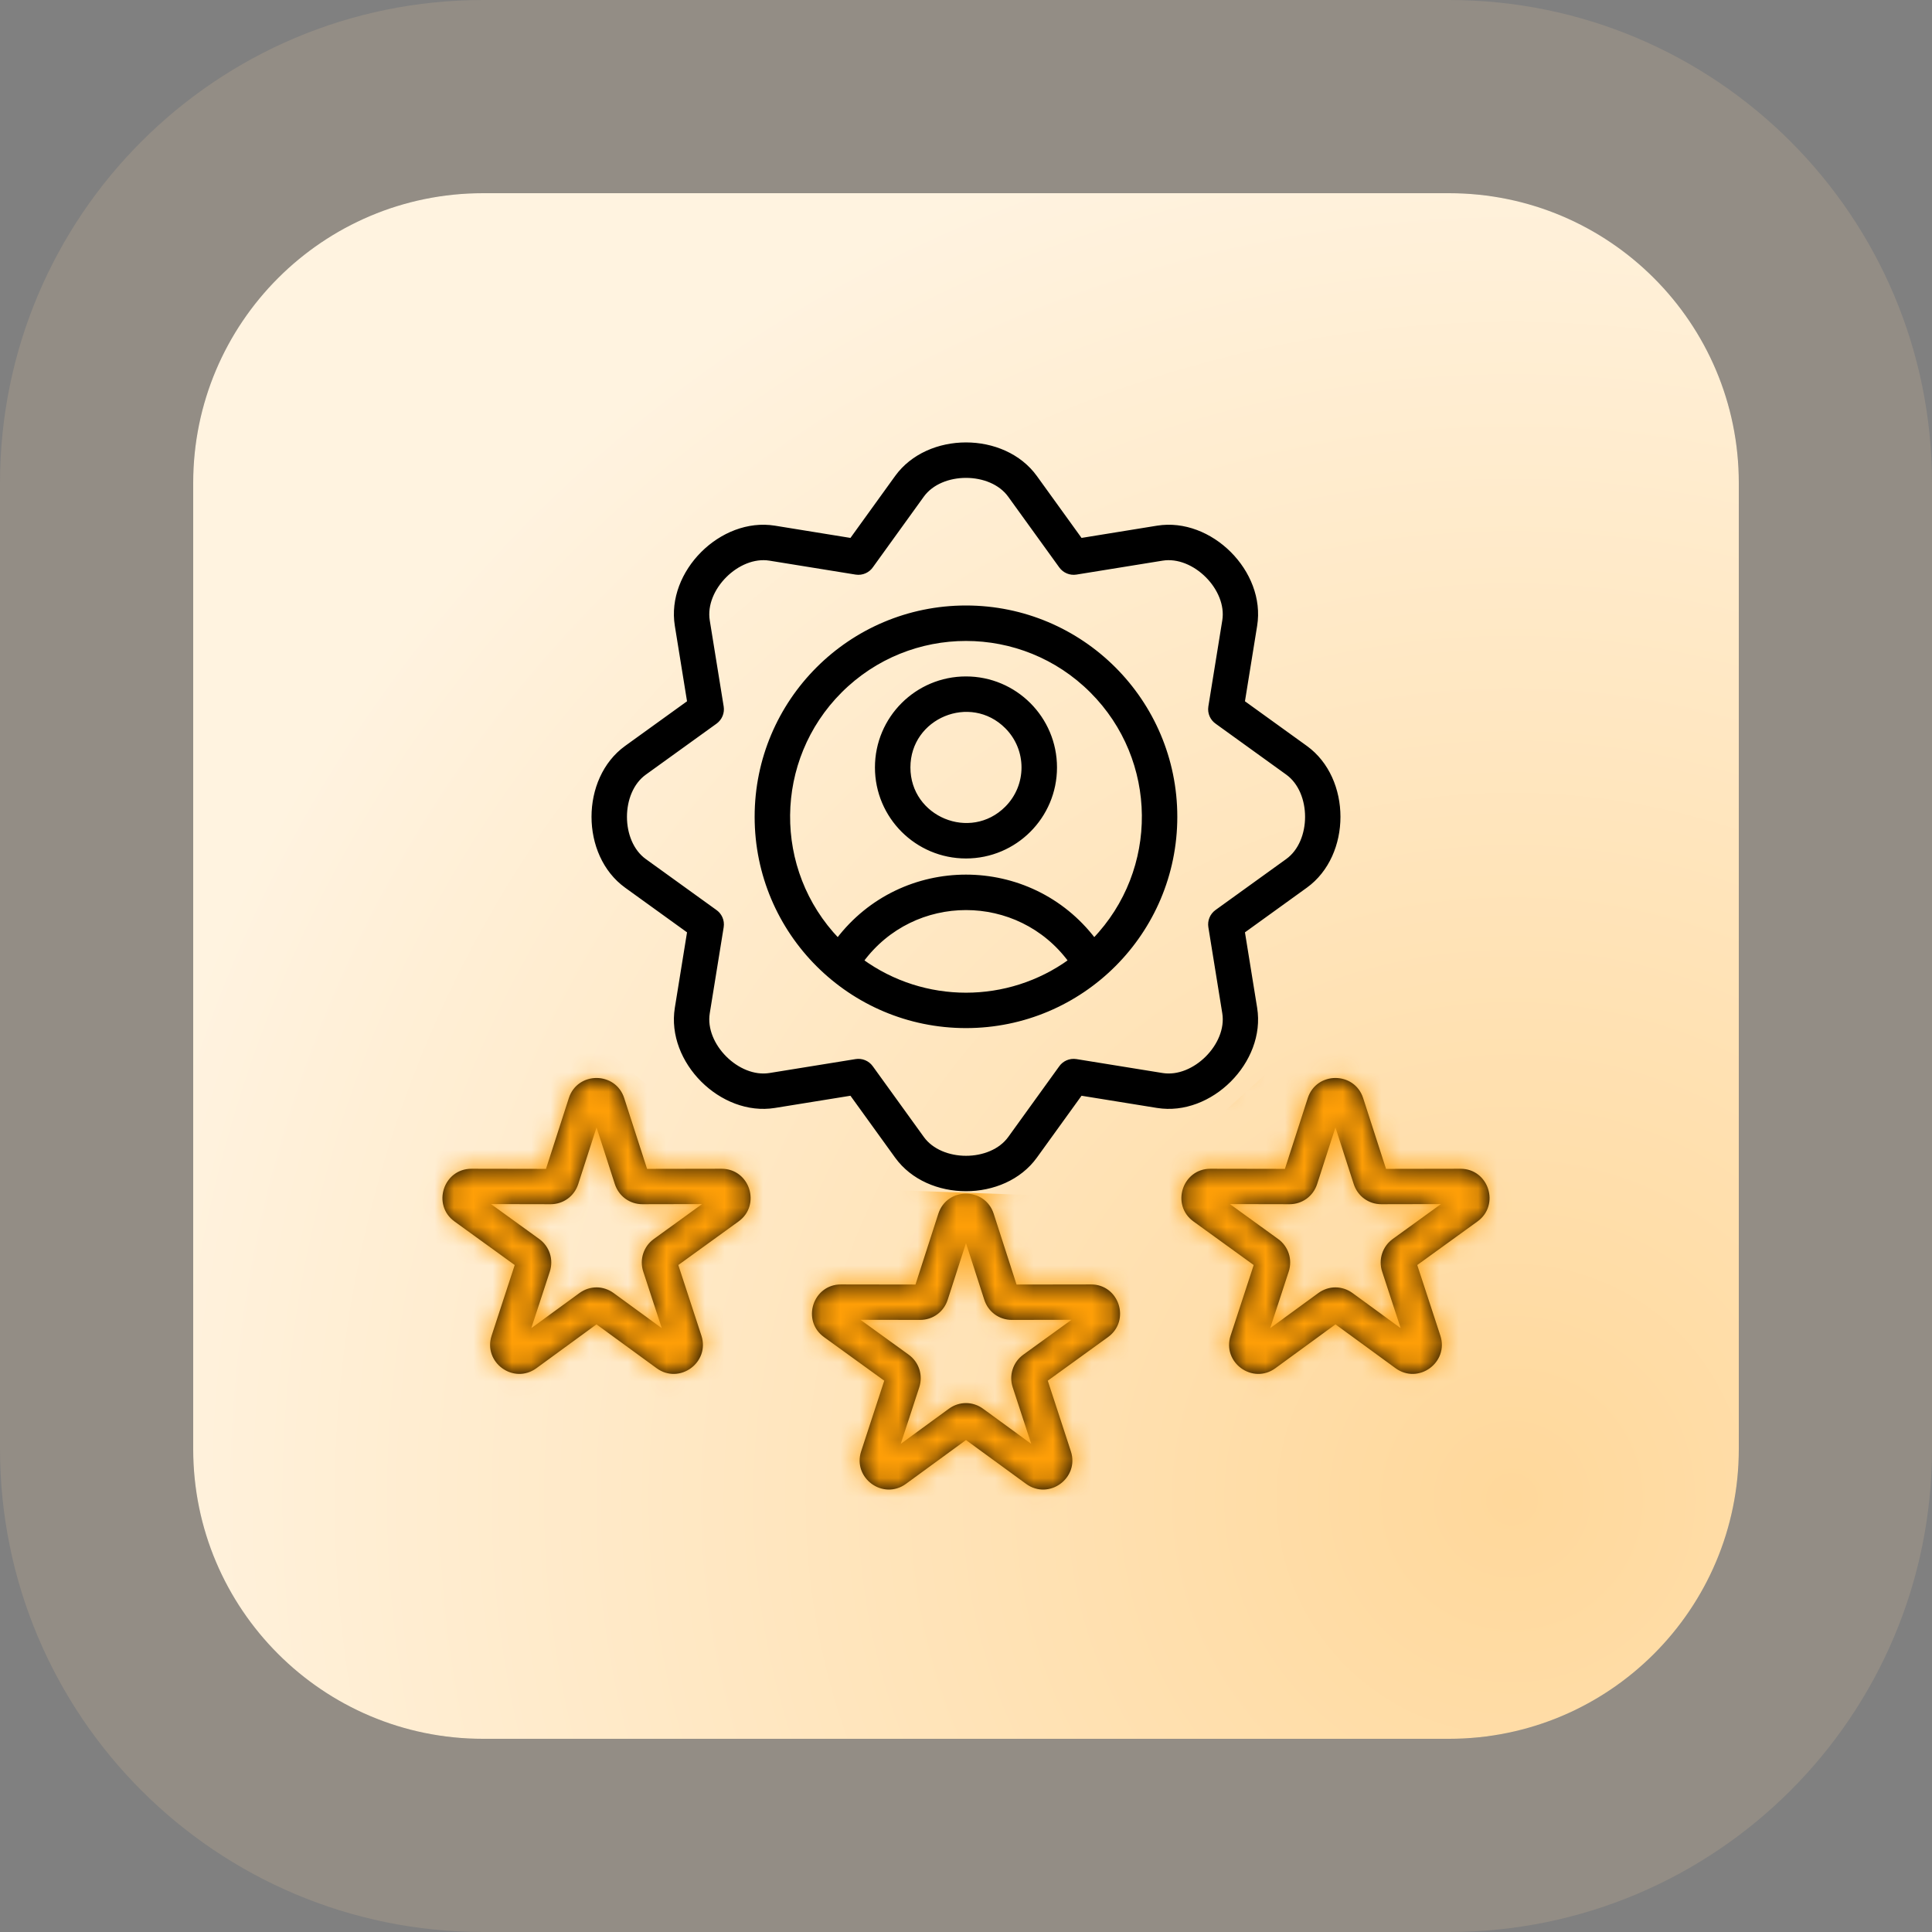
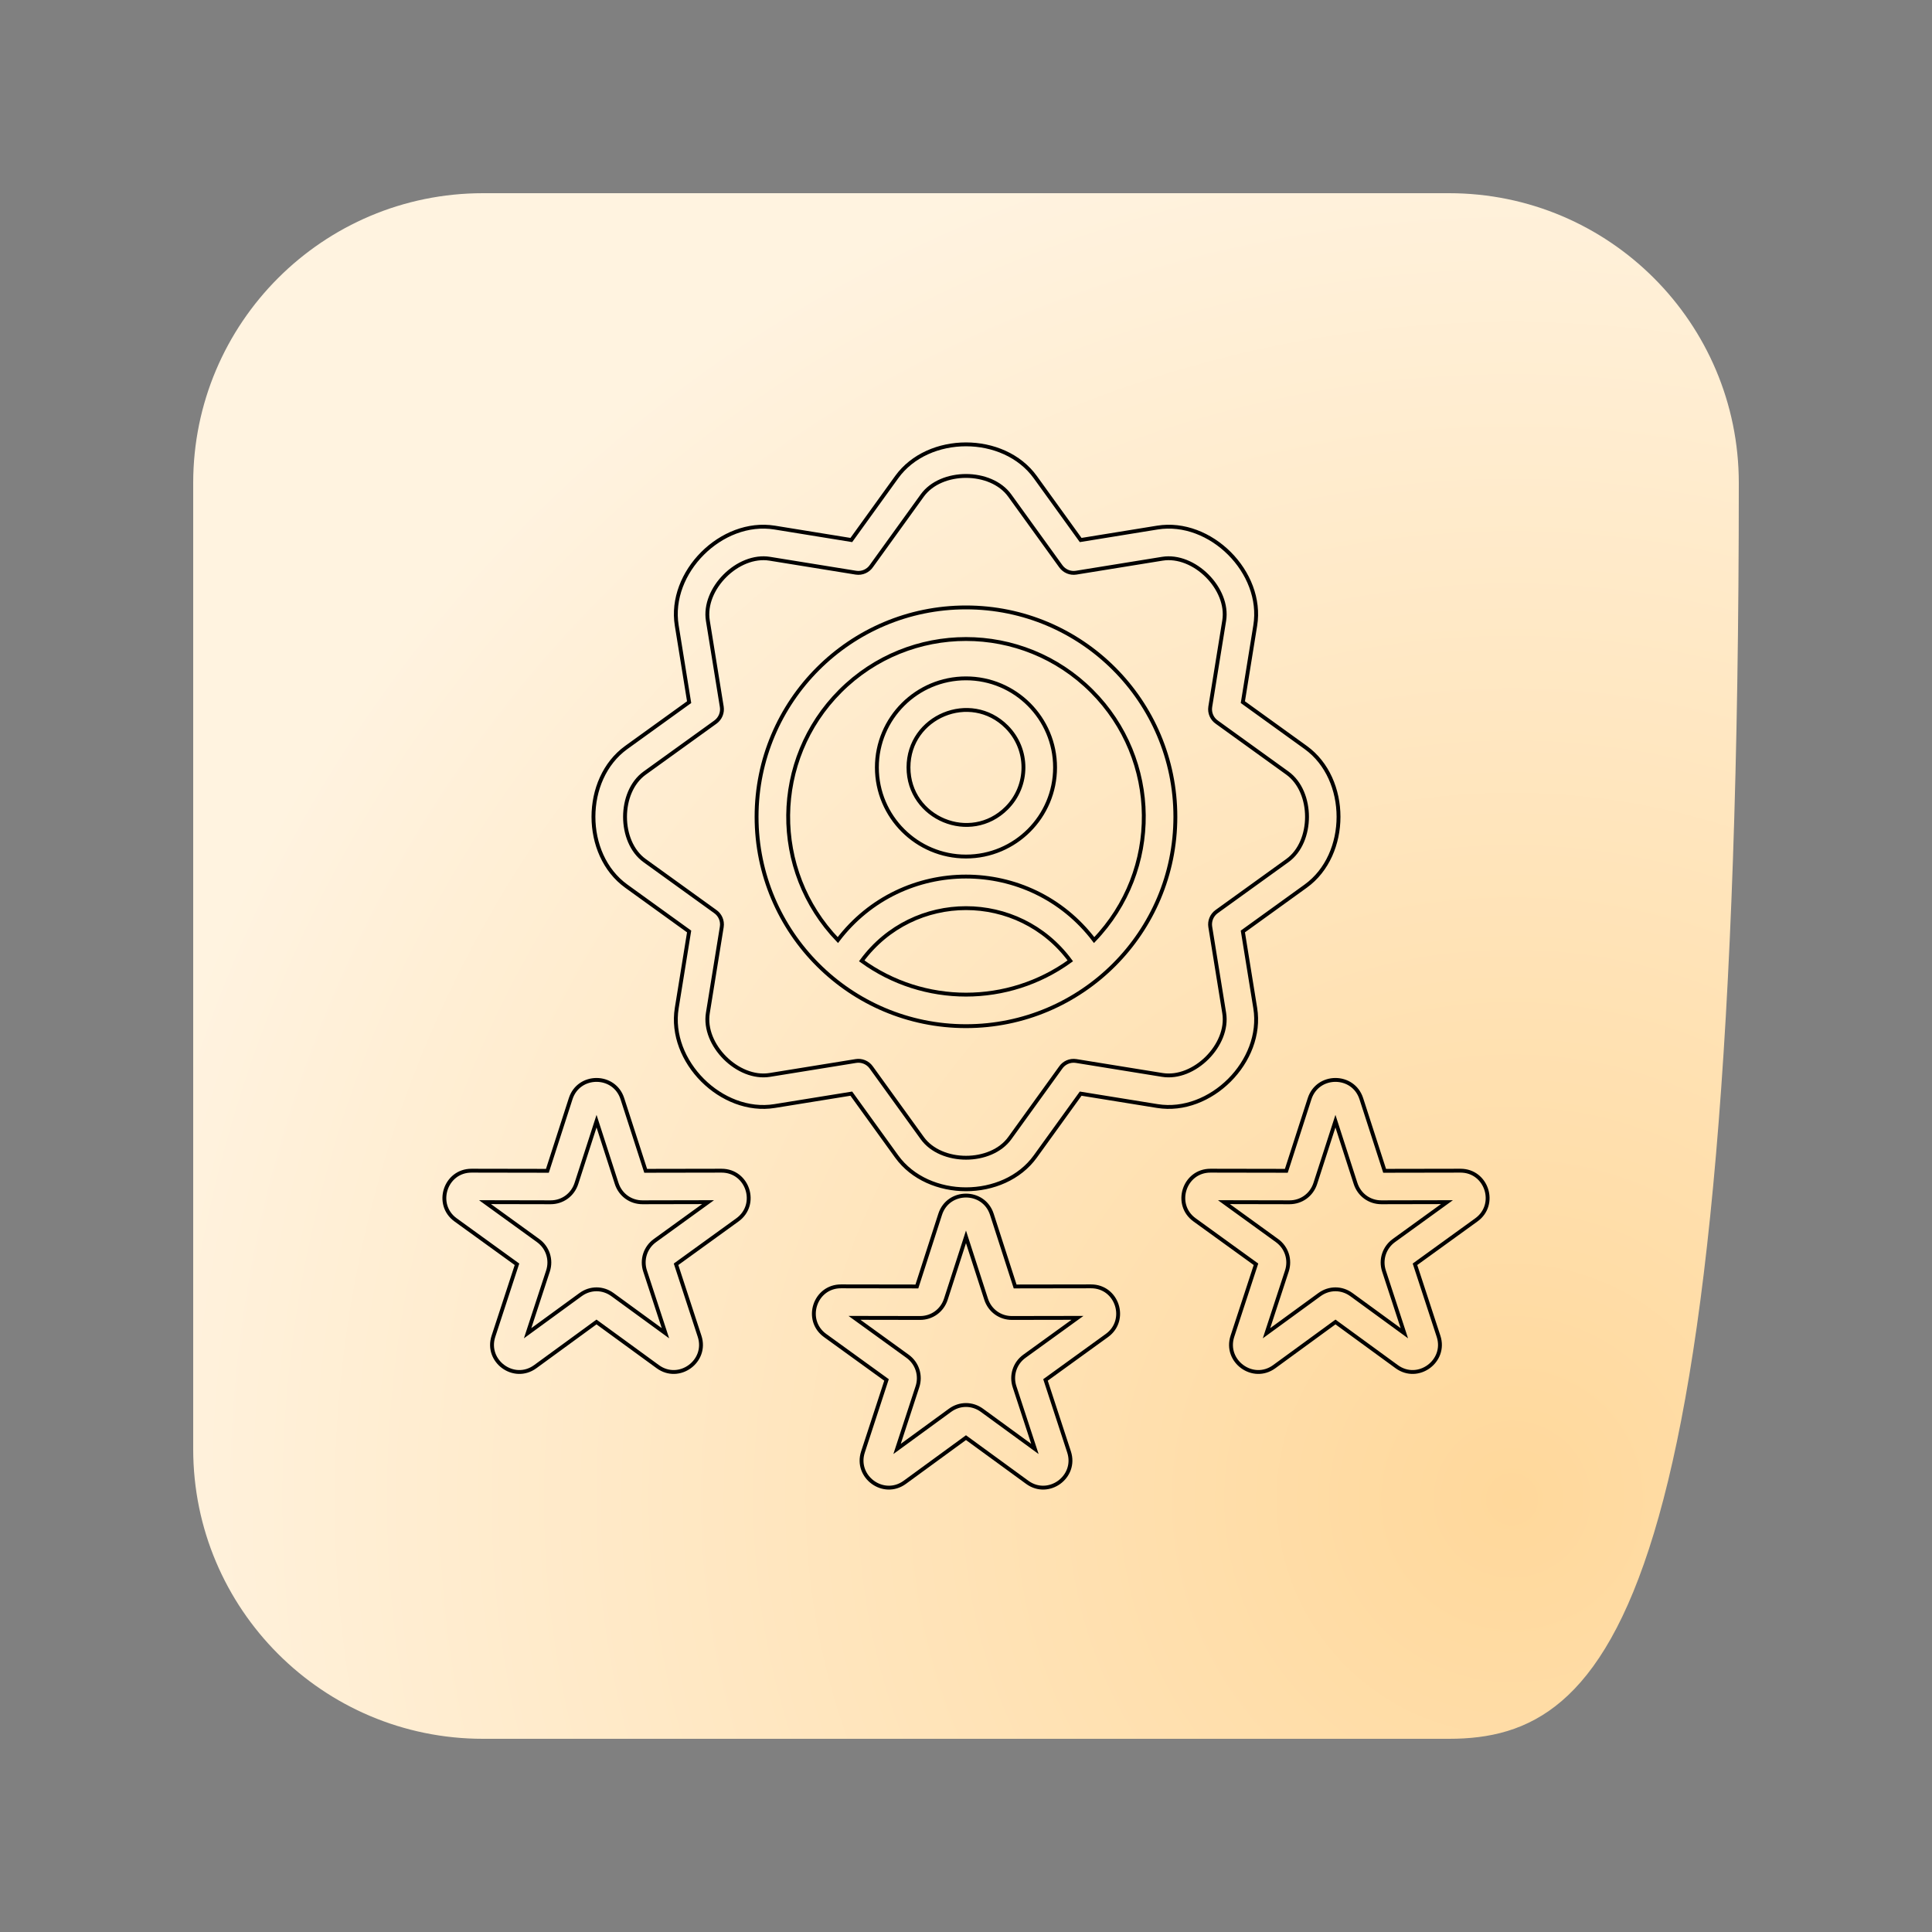
<svg xmlns="http://www.w3.org/2000/svg" width="100" height="100" viewBox="0 0 100 100" fill="none">
  <rect x="0" y="0" width="100" height="100" fill="#808080" stroke="none" />
-   <path d="M10 25C10 16.716 16.716 10 25 10H75C83.284 10 90 16.716 90 25V75C90 83.284 83.284 90 75 90H25C16.716 90 10 83.284 10 75V25Z" fill="url(#paint0_radial_275_152)" />
-   <path d="M25 5C13.954 5 5 13.954 5 25V75C5 86.046 13.954 95 25 95H75C86.046 95 95 86.046 95 75V25C95 13.954 86.046 5 75 5H25Z" stroke="#FFDBA1" stroke-opacity="0.15" stroke-width="10" />
+   <path d="M10 25C10 16.716 16.716 10 25 10H75C83.284 10 90 16.716 90 25C90 83.284 83.284 90 75 90H25C16.716 90 10 83.284 10 75V25Z" fill="url(#paint0_radial_275_152)" />
  <mask id="path-3-outside-1_275_152" maskUnits="userSpaceOnUse" x="22" y="22" width="56" height="56" fill="black">
    <rect fill="white" x="22" y="22" width="56" height="56" />
    <path fill-rule="evenodd" clip-rule="evenodd" d="M44.064 27.951L46.412 24.697C48.045 22.434 51.954 22.434 53.587 24.697L55.935 27.951L59.901 27.308C62.652 26.863 65.417 29.627 64.971 32.377L64.33 36.343L67.584 38.69C69.848 40.324 69.848 44.231 67.584 45.865L64.33 48.213L64.971 52.178C65.416 54.929 62.652 57.693 59.901 57.248L55.935 56.607L53.587 59.86C51.954 62.123 48.045 62.123 46.412 59.86L44.064 56.607L40.097 57.248C37.347 57.693 34.582 54.929 35.028 52.178L35.669 48.213L32.415 45.865C30.151 44.231 30.151 40.324 32.415 38.69L35.669 36.343L35.028 32.377C34.582 29.627 37.347 26.863 40.097 27.308L44.064 27.951ZM43.367 48.658C46.701 44.274 53.298 44.274 56.632 48.658C60.108 45.044 60.053 39.316 56.507 35.771C52.913 32.177 47.086 32.177 43.491 35.771C39.946 39.316 39.891 45.046 43.367 48.658ZM55.399 49.733C52.719 46.096 47.282 46.096 44.602 49.733C47.816 52.065 52.183 52.065 55.399 49.733ZM51.339 62.855C50.921 61.558 49.08 61.558 48.662 62.855L47.458 66.587L43.534 66.581C42.167 66.578 41.609 68.332 42.708 69.126L45.886 71.425L44.667 75.153C44.246 76.441 45.728 77.529 46.832 76.724L49.999 74.412L53.169 76.724C54.273 77.529 55.755 76.441 55.334 75.153L54.115 71.425L57.293 69.126C58.392 68.332 57.834 66.578 56.467 66.581L52.543 66.587L51.339 62.855ZM51.041 67.244C51.232 67.834 51.762 68.221 52.381 68.218L55.77 68.212L53.024 70.199C52.525 70.559 52.321 71.192 52.512 71.775L53.567 74.997L50.827 72.998C50.324 72.631 49.674 72.631 49.171 72.998L46.432 74.997L47.487 71.775C47.678 71.192 47.473 70.559 46.975 70.199L44.228 68.212L47.618 68.218C48.239 68.221 48.769 67.831 48.958 67.244L49.999 64.019L51.041 67.244ZM32.214 56.869C31.796 55.572 29.955 55.572 29.537 56.869L28.333 60.601L24.409 60.594C23.042 60.592 22.484 62.346 23.581 63.14L26.759 65.439L25.54 69.166C25.119 70.455 26.601 71.543 27.705 70.738L30.874 68.425L34.046 70.738C35.15 71.543 36.632 70.455 36.211 69.166L34.992 65.439L38.17 63.14C39.27 62.346 38.711 60.592 37.344 60.594L33.42 60.601L32.214 56.869ZM31.918 61.255L30.877 58.031L29.835 61.255C29.644 61.845 29.114 62.232 28.495 62.23L25.105 62.223L27.852 64.211C28.35 64.571 28.555 65.203 28.364 65.786L27.309 69.008L30.049 67.01C30.552 66.643 31.201 66.643 31.704 67.01L34.444 69.008L33.389 65.786C33.198 65.203 33.403 64.569 33.901 64.211L36.648 62.223L33.258 62.23C32.637 62.232 32.107 61.843 31.918 61.255ZM70.462 56.869C70.043 55.572 68.203 55.572 67.784 56.869L66.58 60.601L62.656 60.594C61.29 60.592 60.731 62.346 61.831 63.14L65.009 65.439L63.789 69.166C63.368 70.455 64.851 71.543 65.955 70.738L69.124 68.425L72.293 70.738C73.397 71.543 74.879 70.455 74.459 69.166L73.239 65.439L76.417 63.14C77.517 62.346 76.958 60.592 75.592 60.594L71.668 60.601L70.462 56.869ZM70.163 61.255L69.122 58.031L68.08 61.255C67.889 61.845 67.359 62.232 66.74 62.23L63.351 62.223L66.097 64.211C66.596 64.571 66.8 65.203 66.609 65.786L65.554 69.008L68.294 67.01C68.797 66.643 69.447 66.643 69.95 67.01L72.689 69.008L71.634 65.786C71.443 65.203 71.65 64.569 72.146 64.211L74.893 62.223L71.503 62.23C70.882 62.232 70.353 61.843 70.163 61.255ZM49.999 35.112C47.453 35.112 45.387 37.175 45.387 39.723C45.387 42.269 47.453 44.334 49.999 44.334C52.545 44.334 54.61 42.269 54.61 39.723C54.61 37.177 52.545 35.112 49.999 35.112ZM52.102 37.62C50.233 35.751 47.023 37.081 47.023 39.723C47.023 42.364 50.233 43.695 52.102 41.826C53.264 40.664 53.264 38.781 52.102 37.62ZM49.999 31.44C44.012 31.44 39.16 36.293 39.16 42.277C39.16 48.263 44.014 53.114 49.999 53.114C55.986 53.114 60.837 48.261 60.837 42.277C60.837 36.293 55.986 31.44 49.999 31.44ZM45.897 28.197L45.109 29.29C44.938 29.546 44.628 29.693 44.303 29.642L39.843 28.921C38.192 28.654 36.371 30.474 36.638 32.125L37.359 36.585C37.406 36.879 37.288 37.188 37.03 37.375L33.367 40.016C32.013 40.993 32.013 43.568 33.367 44.545L37.008 47.171C37.264 47.342 37.41 47.651 37.359 47.976L36.638 52.434C36.371 54.085 38.192 55.905 39.843 55.638L44.303 54.917C44.597 54.87 44.907 54.988 45.093 55.246L47.737 58.909C48.715 60.262 51.29 60.262 52.267 58.909L54.893 55.269C55.064 55.013 55.374 54.866 55.699 54.917L60.159 55.638C61.81 55.905 63.631 54.085 63.364 52.434L62.643 47.974C62.596 47.68 62.714 47.371 62.972 47.184L66.635 44.543C67.989 43.566 67.989 40.991 66.635 40.014L62.994 37.388C62.738 37.217 62.592 36.907 62.643 36.583L63.364 32.125C63.631 30.474 61.81 28.654 60.159 28.921L55.699 29.642C55.405 29.689 55.096 29.57 54.909 29.312L52.264 25.649C51.288 24.297 48.712 24.297 47.735 25.649L45.897 28.197Z" />
  </mask>
-   <path fill-rule="evenodd" clip-rule="evenodd" d="M44.064 27.951L46.412 24.697C48.045 22.434 51.954 22.434 53.587 24.697L55.935 27.951L59.901 27.308C62.652 26.863 65.417 29.627 64.971 32.377L64.33 36.343L67.584 38.69C69.848 40.324 69.848 44.231 67.584 45.865L64.33 48.213L64.971 52.178C65.416 54.929 62.652 57.693 59.901 57.248L55.935 56.607L53.587 59.86C51.954 62.123 48.045 62.123 46.412 59.86L44.064 56.607L40.097 57.248C37.347 57.693 34.582 54.929 35.028 52.178L35.669 48.213L32.415 45.865C30.151 44.231 30.151 40.324 32.415 38.69L35.669 36.343L35.028 32.377C34.582 29.627 37.347 26.863 40.097 27.308L44.064 27.951ZM43.367 48.658C46.701 44.274 53.298 44.274 56.632 48.658C60.108 45.044 60.053 39.316 56.507 35.771C52.913 32.177 47.086 32.177 43.491 35.771C39.946 39.316 39.891 45.046 43.367 48.658ZM55.399 49.733C52.719 46.096 47.282 46.096 44.602 49.733C47.816 52.065 52.183 52.065 55.399 49.733ZM51.339 62.855C50.921 61.558 49.08 61.558 48.662 62.855L47.458 66.587L43.534 66.581C42.167 66.578 41.609 68.332 42.708 69.126L45.886 71.425L44.667 75.153C44.246 76.441 45.728 77.529 46.832 76.724L49.999 74.412L53.169 76.724C54.273 77.529 55.755 76.441 55.334 75.153L54.115 71.425L57.293 69.126C58.392 68.332 57.834 66.578 56.467 66.581L52.543 66.587L51.339 62.855ZM51.041 67.244C51.232 67.834 51.762 68.221 52.381 68.218L55.77 68.212L53.024 70.199C52.525 70.559 52.321 71.192 52.512 71.775L53.567 74.997L50.827 72.998C50.324 72.631 49.674 72.631 49.171 72.998L46.432 74.997L47.487 71.775C47.678 71.192 47.473 70.559 46.975 70.199L44.228 68.212L47.618 68.218C48.239 68.221 48.769 67.831 48.958 67.244L49.999 64.019L51.041 67.244ZM32.214 56.869C31.796 55.572 29.955 55.572 29.537 56.869L28.333 60.601L24.409 60.594C23.042 60.592 22.484 62.346 23.581 63.14L26.759 65.439L25.54 69.166C25.119 70.455 26.601 71.543 27.705 70.738L30.874 68.425L34.046 70.738C35.15 71.543 36.632 70.455 36.211 69.166L34.992 65.439L38.17 63.14C39.27 62.346 38.711 60.592 37.344 60.594L33.42 60.601L32.214 56.869ZM31.918 61.255L30.877 58.031L29.835 61.255C29.644 61.845 29.114 62.232 28.495 62.23L25.105 62.223L27.852 64.211C28.35 64.571 28.555 65.203 28.364 65.786L27.309 69.008L30.049 67.01C30.552 66.643 31.201 66.643 31.704 67.01L34.444 69.008L33.389 65.786C33.198 65.203 33.403 64.569 33.901 64.211L36.648 62.223L33.258 62.23C32.637 62.232 32.107 61.843 31.918 61.255ZM70.462 56.869C70.043 55.572 68.203 55.572 67.784 56.869L66.58 60.601L62.656 60.594C61.29 60.592 60.731 62.346 61.831 63.14L65.009 65.439L63.789 69.166C63.368 70.455 64.851 71.543 65.955 70.738L69.124 68.425L72.293 70.738C73.397 71.543 74.879 70.455 74.459 69.166L73.239 65.439L76.417 63.14C77.517 62.346 76.958 60.592 75.592 60.594L71.668 60.601L70.462 56.869ZM70.163 61.255L69.122 58.031L68.08 61.255C67.889 61.845 67.359 62.232 66.74 62.23L63.351 62.223L66.097 64.211C66.596 64.571 66.8 65.203 66.609 65.786L65.554 69.008L68.294 67.01C68.797 66.643 69.447 66.643 69.95 67.01L72.689 69.008L71.634 65.786C71.443 65.203 71.65 64.569 72.146 64.211L74.893 62.223L71.503 62.23C70.882 62.232 70.353 61.843 70.163 61.255ZM49.999 35.112C47.453 35.112 45.387 37.175 45.387 39.723C45.387 42.269 47.453 44.334 49.999 44.334C52.545 44.334 54.61 42.269 54.61 39.723C54.61 37.177 52.545 35.112 49.999 35.112ZM52.102 37.62C50.233 35.751 47.023 37.081 47.023 39.723C47.023 42.364 50.233 43.695 52.102 41.826C53.264 40.664 53.264 38.781 52.102 37.62ZM49.999 31.44C44.012 31.44 39.16 36.293 39.16 42.277C39.16 48.263 44.014 53.114 49.999 53.114C55.986 53.114 60.837 48.261 60.837 42.277C60.837 36.293 55.986 31.44 49.999 31.44ZM45.897 28.197L45.109 29.29C44.938 29.546 44.628 29.693 44.303 29.642L39.843 28.921C38.192 28.654 36.371 30.474 36.638 32.125L37.359 36.585C37.406 36.879 37.288 37.188 37.03 37.375L33.367 40.016C32.013 40.993 32.013 43.568 33.367 44.545L37.008 47.171C37.264 47.342 37.41 47.651 37.359 47.976L36.638 52.434C36.371 54.085 38.192 55.905 39.843 55.638L44.303 54.917C44.597 54.87 44.907 54.988 45.093 55.246L47.737 58.909C48.715 60.262 51.29 60.262 52.267 58.909L54.893 55.269C55.064 55.013 55.374 54.866 55.699 54.917L60.159 55.638C61.81 55.905 63.631 54.085 63.364 52.434L62.643 47.974C62.596 47.68 62.714 47.371 62.972 47.184L66.635 44.543C67.989 43.566 67.989 40.991 66.635 40.014L62.994 37.388C62.738 37.217 62.592 36.907 62.643 36.583L63.364 32.125C63.631 30.474 61.81 28.654 60.159 28.921L55.699 29.642C55.405 29.689 55.096 29.57 54.909 29.312L52.264 25.649C51.288 24.297 48.712 24.297 47.735 25.649L45.897 28.197Z" fill="black" />
  <path fill-rule="evenodd" clip-rule="evenodd" d="M44.064 27.951L46.412 24.697C48.045 22.434 51.954 22.434 53.587 24.697L55.935 27.951L59.901 27.308C62.652 26.863 65.417 29.627 64.971 32.377L64.33 36.343L67.584 38.69C69.848 40.324 69.848 44.231 67.584 45.865L64.33 48.213L64.971 52.178C65.416 54.929 62.652 57.693 59.901 57.248L55.935 56.607L53.587 59.86C51.954 62.123 48.045 62.123 46.412 59.86L44.064 56.607L40.097 57.248C37.347 57.693 34.582 54.929 35.028 52.178L35.669 48.213L32.415 45.865C30.151 44.231 30.151 40.324 32.415 38.69L35.669 36.343L35.028 32.377C34.582 29.627 37.347 26.863 40.097 27.308L44.064 27.951ZM43.367 48.658C46.701 44.274 53.298 44.274 56.632 48.658C60.108 45.044 60.053 39.316 56.507 35.771C52.913 32.177 47.086 32.177 43.491 35.771C39.946 39.316 39.891 45.046 43.367 48.658ZM55.399 49.733C52.719 46.096 47.282 46.096 44.602 49.733C47.816 52.065 52.183 52.065 55.399 49.733ZM51.339 62.855C50.921 61.558 49.08 61.558 48.662 62.855L47.458 66.587L43.534 66.581C42.167 66.578 41.609 68.332 42.708 69.126L45.886 71.425L44.667 75.153C44.246 76.441 45.728 77.529 46.832 76.724L49.999 74.412L53.169 76.724C54.273 77.529 55.755 76.441 55.334 75.153L54.115 71.425L57.293 69.126C58.392 68.332 57.834 66.578 56.467 66.581L52.543 66.587L51.339 62.855ZM51.041 67.244C51.232 67.834 51.762 68.221 52.381 68.218L55.77 68.212L53.024 70.199C52.525 70.559 52.321 71.192 52.512 71.775L53.567 74.997L50.827 72.998C50.324 72.631 49.674 72.631 49.171 72.998L46.432 74.997L47.487 71.775C47.678 71.192 47.473 70.559 46.975 70.199L44.228 68.212L47.618 68.218C48.239 68.221 48.769 67.831 48.958 67.244L49.999 64.019L51.041 67.244ZM32.214 56.869C31.796 55.572 29.955 55.572 29.537 56.869L28.333 60.601L24.409 60.594C23.042 60.592 22.484 62.346 23.581 63.14L26.759 65.439L25.54 69.166C25.119 70.455 26.601 71.543 27.705 70.738L30.874 68.425L34.046 70.738C35.15 71.543 36.632 70.455 36.211 69.166L34.992 65.439L38.17 63.14C39.27 62.346 38.711 60.592 37.344 60.594L33.42 60.601L32.214 56.869ZM31.918 61.255L30.877 58.031L29.835 61.255C29.644 61.845 29.114 62.232 28.495 62.23L25.105 62.223L27.852 64.211C28.35 64.571 28.555 65.203 28.364 65.786L27.309 69.008L30.049 67.01C30.552 66.643 31.201 66.643 31.704 67.01L34.444 69.008L33.389 65.786C33.198 65.203 33.403 64.569 33.901 64.211L36.648 62.223L33.258 62.23C32.637 62.232 32.107 61.843 31.918 61.255ZM70.462 56.869C70.043 55.572 68.203 55.572 67.784 56.869L66.58 60.601L62.656 60.594C61.29 60.592 60.731 62.346 61.831 63.14L65.009 65.439L63.789 69.166C63.368 70.455 64.851 71.543 65.955 70.738L69.124 68.425L72.293 70.738C73.397 71.543 74.879 70.455 74.459 69.166L73.239 65.439L76.417 63.14C77.517 62.346 76.958 60.592 75.592 60.594L71.668 60.601L70.462 56.869ZM70.163 61.255L69.122 58.031L68.08 61.255C67.889 61.845 67.359 62.232 66.74 62.23L63.351 62.223L66.097 64.211C66.596 64.571 66.8 65.203 66.609 65.786L65.554 69.008L68.294 67.01C68.797 66.643 69.447 66.643 69.95 67.01L72.689 69.008L71.634 65.786C71.443 65.203 71.65 64.569 72.146 64.211L74.893 62.223L71.503 62.23C70.882 62.232 70.353 61.843 70.163 61.255ZM49.999 35.112C47.453 35.112 45.387 37.175 45.387 39.723C45.387 42.269 47.453 44.334 49.999 44.334C52.545 44.334 54.61 42.269 54.61 39.723C54.61 37.177 52.545 35.112 49.999 35.112ZM52.102 37.62C50.233 35.751 47.023 37.081 47.023 39.723C47.023 42.364 50.233 43.695 52.102 41.826C53.264 40.664 53.264 38.781 52.102 37.62ZM49.999 31.44C44.012 31.44 39.16 36.293 39.16 42.277C39.16 48.263 44.014 53.114 49.999 53.114C55.986 53.114 60.837 48.261 60.837 42.277C60.837 36.293 55.986 31.44 49.999 31.44ZM45.897 28.197L45.109 29.29C44.938 29.546 44.628 29.693 44.303 29.642L39.843 28.921C38.192 28.654 36.371 30.474 36.638 32.125L37.359 36.585C37.406 36.879 37.288 37.188 37.03 37.375L33.367 40.016C32.013 40.993 32.013 43.568 33.367 44.545L37.008 47.171C37.264 47.342 37.41 47.651 37.359 47.976L36.638 52.434C36.371 54.085 38.192 55.905 39.843 55.638L44.303 54.917C44.597 54.87 44.907 54.988 45.093 55.246L47.737 58.909C48.715 60.262 51.29 60.262 52.267 58.909L54.893 55.269C55.064 55.013 55.374 54.866 55.699 54.917L60.159 55.638C61.81 55.905 63.631 54.085 63.364 52.434L62.643 47.974C62.596 47.68 62.714 47.371 62.972 47.184L66.635 44.543C67.989 43.566 67.989 40.991 66.635 40.014L62.994 37.388C62.738 37.217 62.592 36.907 62.643 36.583L63.364 32.125C63.631 30.474 61.81 28.654 60.159 28.921L55.699 29.642C55.405 29.689 55.096 29.57 54.909 29.312L52.264 25.649C51.288 24.297 48.712 24.297 47.735 25.649L45.897 28.197Z" stroke="black" stroke-width="0.2" mask="url(#path-3-outside-1_275_152)" />
  <mask id="mask0_275_152" style="mask-type:alpha" maskUnits="userSpaceOnUse" x="22" y="22" width="56" height="56">
    <mask id="path-4-outside-2_275_152" maskUnits="userSpaceOnUse" x="22" y="22" width="56" height="56" fill="black">
      <rect fill="white" x="22" y="22" width="56" height="56" />
-       <path fill-rule="evenodd" clip-rule="evenodd" d="M44.064 27.951L46.412 24.697C48.045 22.434 51.954 22.434 53.587 24.697L55.935 27.951L59.901 27.308C62.652 26.863 65.417 29.627 64.971 32.377L64.33 36.343L67.584 38.69C69.848 40.324 69.848 44.231 67.584 45.865L64.33 48.213L64.971 52.178C65.416 54.929 62.652 57.693 59.901 57.248L55.935 56.607L53.587 59.86C51.954 62.123 48.045 62.123 46.412 59.86L44.064 56.607L40.097 57.248C37.347 57.693 34.582 54.929 35.028 52.178L35.669 48.213L32.415 45.865C30.151 44.231 30.151 40.324 32.415 38.69L35.669 36.343L35.028 32.377C34.582 29.627 37.347 26.863 40.097 27.308L44.064 27.951ZM43.367 48.658C46.701 44.274 53.298 44.274 56.632 48.658C60.108 45.044 60.053 39.316 56.507 35.771C52.913 32.177 47.086 32.177 43.491 35.771C39.946 39.316 39.891 45.046 43.367 48.658ZM55.399 49.733C52.719 46.096 47.282 46.096 44.602 49.733C47.816 52.065 52.183 52.065 55.399 49.733ZM51.339 62.855C50.921 61.558 49.08 61.558 48.662 62.855L47.458 66.587L43.534 66.581C42.167 66.578 41.609 68.332 42.708 69.126L45.886 71.425L44.667 75.153C44.246 76.441 45.728 77.529 46.832 76.724L49.999 74.412L53.169 76.724C54.273 77.529 55.755 76.441 55.334 75.153L54.115 71.425L57.293 69.126C58.392 68.332 57.834 66.578 56.467 66.581L52.543 66.587L51.339 62.855ZM51.041 67.244C51.232 67.834 51.762 68.221 52.381 68.218L55.77 68.212L53.024 70.199C52.525 70.559 52.321 71.192 52.512 71.775L53.567 74.997L50.827 72.998C50.324 72.631 49.674 72.631 49.171 72.998L46.432 74.997L47.487 71.775C47.678 71.192 47.473 70.559 46.975 70.199L44.228 68.212L47.618 68.218C48.239 68.221 48.769 67.831 48.958 67.244L49.999 64.019L51.041 67.244ZM32.214 56.869C31.796 55.572 29.955 55.572 29.537 56.869L28.333 60.601L24.409 60.594C23.042 60.592 22.484 62.346 23.581 63.14L26.759 65.439L25.54 69.166C25.119 70.455 26.601 71.543 27.705 70.738L30.874 68.425L34.046 70.738C35.15 71.543 36.632 70.455 36.211 69.166L34.992 65.439L38.17 63.14C39.27 62.346 38.711 60.592 37.344 60.594L33.42 60.601L32.214 56.869ZM31.918 61.255L30.877 58.031L29.835 61.255C29.644 61.845 29.114 62.232 28.495 62.23L25.105 62.223L27.852 64.211C28.35 64.571 28.555 65.203 28.364 65.786L27.309 69.008L30.049 67.01C30.552 66.643 31.201 66.643 31.704 67.01L34.444 69.008L33.389 65.786C33.198 65.203 33.403 64.569 33.901 64.211L36.648 62.223L33.258 62.23C32.637 62.232 32.107 61.843 31.918 61.255ZM70.462 56.869C70.043 55.572 68.203 55.572 67.784 56.869L66.58 60.601L62.656 60.594C61.29 60.592 60.731 62.346 61.831 63.14L65.009 65.439L63.789 69.166C63.368 70.455 64.851 71.543 65.955 70.738L69.124 68.425L72.293 70.738C73.397 71.543 74.879 70.455 74.459 69.166L73.239 65.439L76.417 63.14C77.517 62.346 76.958 60.592 75.592 60.594L71.668 60.601L70.462 56.869ZM70.163 61.255L69.122 58.031L68.08 61.255C67.889 61.845 67.359 62.232 66.74 62.23L63.351 62.223L66.097 64.211C66.596 64.571 66.8 65.203 66.609 65.786L65.554 69.008L68.294 67.01C68.797 66.643 69.447 66.643 69.95 67.01L72.689 69.008L71.634 65.786C71.443 65.203 71.65 64.569 72.146 64.211L74.893 62.223L71.503 62.23C70.882 62.232 70.353 61.843 70.163 61.255ZM49.999 35.112C47.453 35.112 45.387 37.175 45.387 39.723C45.387 42.269 47.453 44.334 49.999 44.334C52.545 44.334 54.61 42.269 54.61 39.723C54.61 37.177 52.545 35.112 49.999 35.112ZM52.102 37.62C50.233 35.751 47.023 37.081 47.023 39.723C47.023 42.364 50.233 43.695 52.102 41.826C53.264 40.664 53.264 38.781 52.102 37.62ZM49.999 31.44C44.012 31.44 39.16 36.293 39.16 42.277C39.16 48.263 44.014 53.114 49.999 53.114C55.986 53.114 60.837 48.261 60.837 42.277C60.837 36.293 55.986 31.44 49.999 31.44ZM45.897 28.197L45.109 29.29C44.938 29.546 44.628 29.693 44.303 29.642L39.843 28.921C38.192 28.654 36.371 30.474 36.638 32.125L37.359 36.585C37.406 36.879 37.288 37.188 37.03 37.375L33.367 40.016C32.013 40.993 32.013 43.568 33.367 44.545L37.008 47.171C37.264 47.342 37.41 47.651 37.359 47.976L36.638 52.434C36.371 54.085 38.192 55.905 39.843 55.638L44.303 54.917C44.597 54.87 44.907 54.988 45.093 55.246L47.737 58.909C48.715 60.262 51.29 60.262 52.267 58.909L54.893 55.269C55.064 55.013 55.374 54.866 55.699 54.917L60.159 55.638C61.81 55.905 63.631 54.085 63.364 52.434L62.643 47.974C62.596 47.68 62.714 47.371 62.972 47.184L66.635 44.543C67.989 43.566 67.989 40.991 66.635 40.014L62.994 37.388C62.738 37.217 62.592 36.907 62.643 36.583L63.364 32.125C63.631 30.474 61.81 28.654 60.159 28.921L55.699 29.642C55.405 29.689 55.096 29.57 54.909 29.312L52.264 25.649C51.288 24.297 48.712 24.297 47.735 25.649L45.897 28.197Z" />
    </mask>
    <path fill-rule="evenodd" clip-rule="evenodd" d="M44.064 27.951L46.412 24.697C48.045 22.434 51.954 22.434 53.587 24.697L55.935 27.951L59.901 27.308C62.652 26.863 65.417 29.627 64.971 32.377L64.33 36.343L67.584 38.69C69.848 40.324 69.848 44.231 67.584 45.865L64.33 48.213L64.971 52.178C65.416 54.929 62.652 57.693 59.901 57.248L55.935 56.607L53.587 59.86C51.954 62.123 48.045 62.123 46.412 59.86L44.064 56.607L40.097 57.248C37.347 57.693 34.582 54.929 35.028 52.178L35.669 48.213L32.415 45.865C30.151 44.231 30.151 40.324 32.415 38.69L35.669 36.343L35.028 32.377C34.582 29.627 37.347 26.863 40.097 27.308L44.064 27.951ZM43.367 48.658C46.701 44.274 53.298 44.274 56.632 48.658C60.108 45.044 60.053 39.316 56.507 35.771C52.913 32.177 47.086 32.177 43.491 35.771C39.946 39.316 39.891 45.046 43.367 48.658ZM55.399 49.733C52.719 46.096 47.282 46.096 44.602 49.733C47.816 52.065 52.183 52.065 55.399 49.733ZM51.339 62.855C50.921 61.558 49.08 61.558 48.662 62.855L47.458 66.587L43.534 66.581C42.167 66.578 41.609 68.332 42.708 69.126L45.886 71.425L44.667 75.153C44.246 76.441 45.728 77.529 46.832 76.724L49.999 74.412L53.169 76.724C54.273 77.529 55.755 76.441 55.334 75.153L54.115 71.425L57.293 69.126C58.392 68.332 57.834 66.578 56.467 66.581L52.543 66.587L51.339 62.855ZM51.041 67.244C51.232 67.834 51.762 68.221 52.381 68.218L55.77 68.212L53.024 70.199C52.525 70.559 52.321 71.192 52.512 71.775L53.567 74.997L50.827 72.998C50.324 72.631 49.674 72.631 49.171 72.998L46.432 74.997L47.487 71.775C47.678 71.192 47.473 70.559 46.975 70.199L44.228 68.212L47.618 68.218C48.239 68.221 48.769 67.831 48.958 67.244L49.999 64.019L51.041 67.244ZM32.214 56.869C31.796 55.572 29.955 55.572 29.537 56.869L28.333 60.601L24.409 60.594C23.042 60.592 22.484 62.346 23.581 63.14L26.759 65.439L25.54 69.166C25.119 70.455 26.601 71.543 27.705 70.738L30.874 68.425L34.046 70.738C35.15 71.543 36.632 70.455 36.211 69.166L34.992 65.439L38.17 63.14C39.27 62.346 38.711 60.592 37.344 60.594L33.42 60.601L32.214 56.869ZM31.918 61.255L30.877 58.031L29.835 61.255C29.644 61.845 29.114 62.232 28.495 62.23L25.105 62.223L27.852 64.211C28.35 64.571 28.555 65.203 28.364 65.786L27.309 69.008L30.049 67.01C30.552 66.643 31.201 66.643 31.704 67.01L34.444 69.008L33.389 65.786C33.198 65.203 33.403 64.569 33.901 64.211L36.648 62.223L33.258 62.23C32.637 62.232 32.107 61.843 31.918 61.255ZM70.462 56.869C70.043 55.572 68.203 55.572 67.784 56.869L66.58 60.601L62.656 60.594C61.29 60.592 60.731 62.346 61.831 63.14L65.009 65.439L63.789 69.166C63.368 70.455 64.851 71.543 65.955 70.738L69.124 68.425L72.293 70.738C73.397 71.543 74.879 70.455 74.459 69.166L73.239 65.439L76.417 63.14C77.517 62.346 76.958 60.592 75.592 60.594L71.668 60.601L70.462 56.869ZM70.163 61.255L69.122 58.031L68.08 61.255C67.889 61.845 67.359 62.232 66.74 62.23L63.351 62.223L66.097 64.211C66.596 64.571 66.8 65.203 66.609 65.786L65.554 69.008L68.294 67.01C68.797 66.643 69.447 66.643 69.95 67.01L72.689 69.008L71.634 65.786C71.443 65.203 71.65 64.569 72.146 64.211L74.893 62.223L71.503 62.23C70.882 62.232 70.353 61.843 70.163 61.255ZM49.999 35.112C47.453 35.112 45.387 37.175 45.387 39.723C45.387 42.269 47.453 44.334 49.999 44.334C52.545 44.334 54.61 42.269 54.61 39.723C54.61 37.177 52.545 35.112 49.999 35.112ZM52.102 37.62C50.233 35.751 47.023 37.081 47.023 39.723C47.023 42.364 50.233 43.695 52.102 41.826C53.264 40.664 53.264 38.781 52.102 37.62ZM49.999 31.44C44.012 31.44 39.16 36.293 39.16 42.277C39.16 48.263 44.014 53.114 49.999 53.114C55.986 53.114 60.837 48.261 60.837 42.277C60.837 36.293 55.986 31.44 49.999 31.44ZM45.897 28.197L45.109 29.29C44.938 29.546 44.628 29.693 44.303 29.642L39.843 28.921C38.192 28.654 36.371 30.474 36.638 32.125L37.359 36.585C37.406 36.879 37.288 37.188 37.03 37.375L33.367 40.016C32.013 40.993 32.013 43.568 33.367 44.545L37.008 47.171C37.264 47.342 37.41 47.651 37.359 47.976L36.638 52.434C36.371 54.085 38.192 55.905 39.843 55.638L44.303 54.917C44.597 54.87 44.907 54.988 45.093 55.246L47.737 58.909C48.715 60.262 51.29 60.262 52.267 58.909L54.893 55.269C55.064 55.013 55.374 54.866 55.699 54.917L60.159 55.638C61.81 55.905 63.631 54.085 63.364 52.434L62.643 47.974C62.596 47.68 62.714 47.371 62.972 47.184L66.635 44.543C67.989 43.566 67.989 40.991 66.635 40.014L62.994 37.388C62.738 37.217 62.592 36.907 62.643 36.583L63.364 32.125C63.631 30.474 61.81 28.654 60.159 28.921L55.699 29.642C55.405 29.689 55.096 29.57 54.909 29.312L52.264 25.649C51.288 24.297 48.712 24.297 47.735 25.649L45.897 28.197Z" fill="black" />
    <path fill-rule="evenodd" clip-rule="evenodd" d="M44.064 27.951L46.412 24.697C48.045 22.434 51.954 22.434 53.587 24.697L55.935 27.951L59.901 27.308C62.652 26.863 65.417 29.627 64.971 32.377L64.33 36.343L67.584 38.69C69.848 40.324 69.848 44.231 67.584 45.865L64.33 48.213L64.971 52.178C65.416 54.929 62.652 57.693 59.901 57.248L55.935 56.607L53.587 59.86C51.954 62.123 48.045 62.123 46.412 59.86L44.064 56.607L40.097 57.248C37.347 57.693 34.582 54.929 35.028 52.178L35.669 48.213L32.415 45.865C30.151 44.231 30.151 40.324 32.415 38.69L35.669 36.343L35.028 32.377C34.582 29.627 37.347 26.863 40.097 27.308L44.064 27.951ZM43.367 48.658C46.701 44.274 53.298 44.274 56.632 48.658C60.108 45.044 60.053 39.316 56.507 35.771C52.913 32.177 47.086 32.177 43.491 35.771C39.946 39.316 39.891 45.046 43.367 48.658ZM55.399 49.733C52.719 46.096 47.282 46.096 44.602 49.733C47.816 52.065 52.183 52.065 55.399 49.733ZM51.339 62.855C50.921 61.558 49.08 61.558 48.662 62.855L47.458 66.587L43.534 66.581C42.167 66.578 41.609 68.332 42.708 69.126L45.886 71.425L44.667 75.153C44.246 76.441 45.728 77.529 46.832 76.724L49.999 74.412L53.169 76.724C54.273 77.529 55.755 76.441 55.334 75.153L54.115 71.425L57.293 69.126C58.392 68.332 57.834 66.578 56.467 66.581L52.543 66.587L51.339 62.855ZM51.041 67.244C51.232 67.834 51.762 68.221 52.381 68.218L55.77 68.212L53.024 70.199C52.525 70.559 52.321 71.192 52.512 71.775L53.567 74.997L50.827 72.998C50.324 72.631 49.674 72.631 49.171 72.998L46.432 74.997L47.487 71.775C47.678 71.192 47.473 70.559 46.975 70.199L44.228 68.212L47.618 68.218C48.239 68.221 48.769 67.831 48.958 67.244L49.999 64.019L51.041 67.244ZM32.214 56.869C31.796 55.572 29.955 55.572 29.537 56.869L28.333 60.601L24.409 60.594C23.042 60.592 22.484 62.346 23.581 63.14L26.759 65.439L25.54 69.166C25.119 70.455 26.601 71.543 27.705 70.738L30.874 68.425L34.046 70.738C35.15 71.543 36.632 70.455 36.211 69.166L34.992 65.439L38.17 63.14C39.27 62.346 38.711 60.592 37.344 60.594L33.42 60.601L32.214 56.869ZM31.918 61.255L30.877 58.031L29.835 61.255C29.644 61.845 29.114 62.232 28.495 62.23L25.105 62.223L27.852 64.211C28.35 64.571 28.555 65.203 28.364 65.786L27.309 69.008L30.049 67.01C30.552 66.643 31.201 66.643 31.704 67.01L34.444 69.008L33.389 65.786C33.198 65.203 33.403 64.569 33.901 64.211L36.648 62.223L33.258 62.23C32.637 62.232 32.107 61.843 31.918 61.255ZM70.462 56.869C70.043 55.572 68.203 55.572 67.784 56.869L66.58 60.601L62.656 60.594C61.29 60.592 60.731 62.346 61.831 63.14L65.009 65.439L63.789 69.166C63.368 70.455 64.851 71.543 65.955 70.738L69.124 68.425L72.293 70.738C73.397 71.543 74.879 70.455 74.459 69.166L73.239 65.439L76.417 63.14C77.517 62.346 76.958 60.592 75.592 60.594L71.668 60.601L70.462 56.869ZM70.163 61.255L69.122 58.031L68.08 61.255C67.889 61.845 67.359 62.232 66.74 62.23L63.351 62.223L66.097 64.211C66.596 64.571 66.8 65.203 66.609 65.786L65.554 69.008L68.294 67.01C68.797 66.643 69.447 66.643 69.95 67.01L72.689 69.008L71.634 65.786C71.443 65.203 71.65 64.569 72.146 64.211L74.893 62.223L71.503 62.23C70.882 62.232 70.353 61.843 70.163 61.255ZM49.999 35.112C47.453 35.112 45.387 37.175 45.387 39.723C45.387 42.269 47.453 44.334 49.999 44.334C52.545 44.334 54.61 42.269 54.61 39.723C54.61 37.177 52.545 35.112 49.999 35.112ZM52.102 37.62C50.233 35.751 47.023 37.081 47.023 39.723C47.023 42.364 50.233 43.695 52.102 41.826C53.264 40.664 53.264 38.781 52.102 37.62ZM49.999 31.44C44.012 31.44 39.16 36.293 39.16 42.277C39.16 48.263 44.014 53.114 49.999 53.114C55.986 53.114 60.837 48.261 60.837 42.277C60.837 36.293 55.986 31.44 49.999 31.44ZM45.897 28.197L45.109 29.29C44.938 29.546 44.628 29.693 44.303 29.642L39.843 28.921C38.192 28.654 36.371 30.474 36.638 32.125L37.359 36.585C37.406 36.879 37.288 37.188 37.03 37.375L33.367 40.016C32.013 40.993 32.013 43.568 33.367 44.545L37.008 47.171C37.264 47.342 37.41 47.651 37.359 47.976L36.638 52.434C36.371 54.085 38.192 55.905 39.843 55.638L44.303 54.917C44.597 54.87 44.907 54.988 45.093 55.246L47.737 58.909C48.715 60.262 51.29 60.262 52.267 58.909L54.893 55.269C55.064 55.013 55.374 54.866 55.699 54.917L60.159 55.638C61.81 55.905 63.631 54.085 63.364 52.434L62.643 47.974C62.596 47.68 62.714 47.371 62.972 47.184L66.635 44.543C67.989 43.566 67.989 40.991 66.635 40.014L62.994 37.388C62.738 37.217 62.592 36.907 62.643 36.583L63.364 32.125C63.631 30.474 61.81 28.654 60.159 28.921L55.699 29.642C55.405 29.689 55.096 29.57 54.909 29.312L52.264 25.649C51.288 24.297 48.712 24.297 47.735 25.649L45.897 28.197Z" stroke="black" stroke-width="0.2" mask="url(#path-4-outside-2_275_152)" />
  </mask>
  <g mask="url(#mask0_275_152)">
-     <path d="M35.637 58.043L31.042 54.021L27.595 53.447C25.872 54.213 22.31 55.745 21.85 55.745C21.276 55.745 19.552 60.915 18.978 62.064C18.518 62.983 21.467 69.723 22.999 72.979C27.02 75.085 35.178 79.298 35.637 79.298C36.212 79.298 37.361 79.872 41.956 79.872C46.552 79.872 58.616 79.298 61.488 79.298C63.786 79.298 69.722 77.766 72.403 77C76.233 74.702 84.122 69.647 85.042 67.808C86.191 65.511 83.318 54.021 83.318 53.447C83.318 52.872 75.276 47.702 74.701 47.702C74.242 47.702 65.318 55.745 60.914 59.766L59.191 62.064L43.105 61.489L35.637 58.043Z" fill="#FF9F07" />
-   </g>
+     </g>
  <defs>
    <radialGradient id="paint0_radial_275_152" cx="0" cy="0" r="1" gradientUnits="userSpaceOnUse" gradientTransform="translate(78.25 78) rotate(-112.56) scale(73.635)">
      <stop stop-color="#FFD89B" />
      <stop offset="1" stop-color="#FFF3E0" />
    </radialGradient>
  </defs>
</svg>